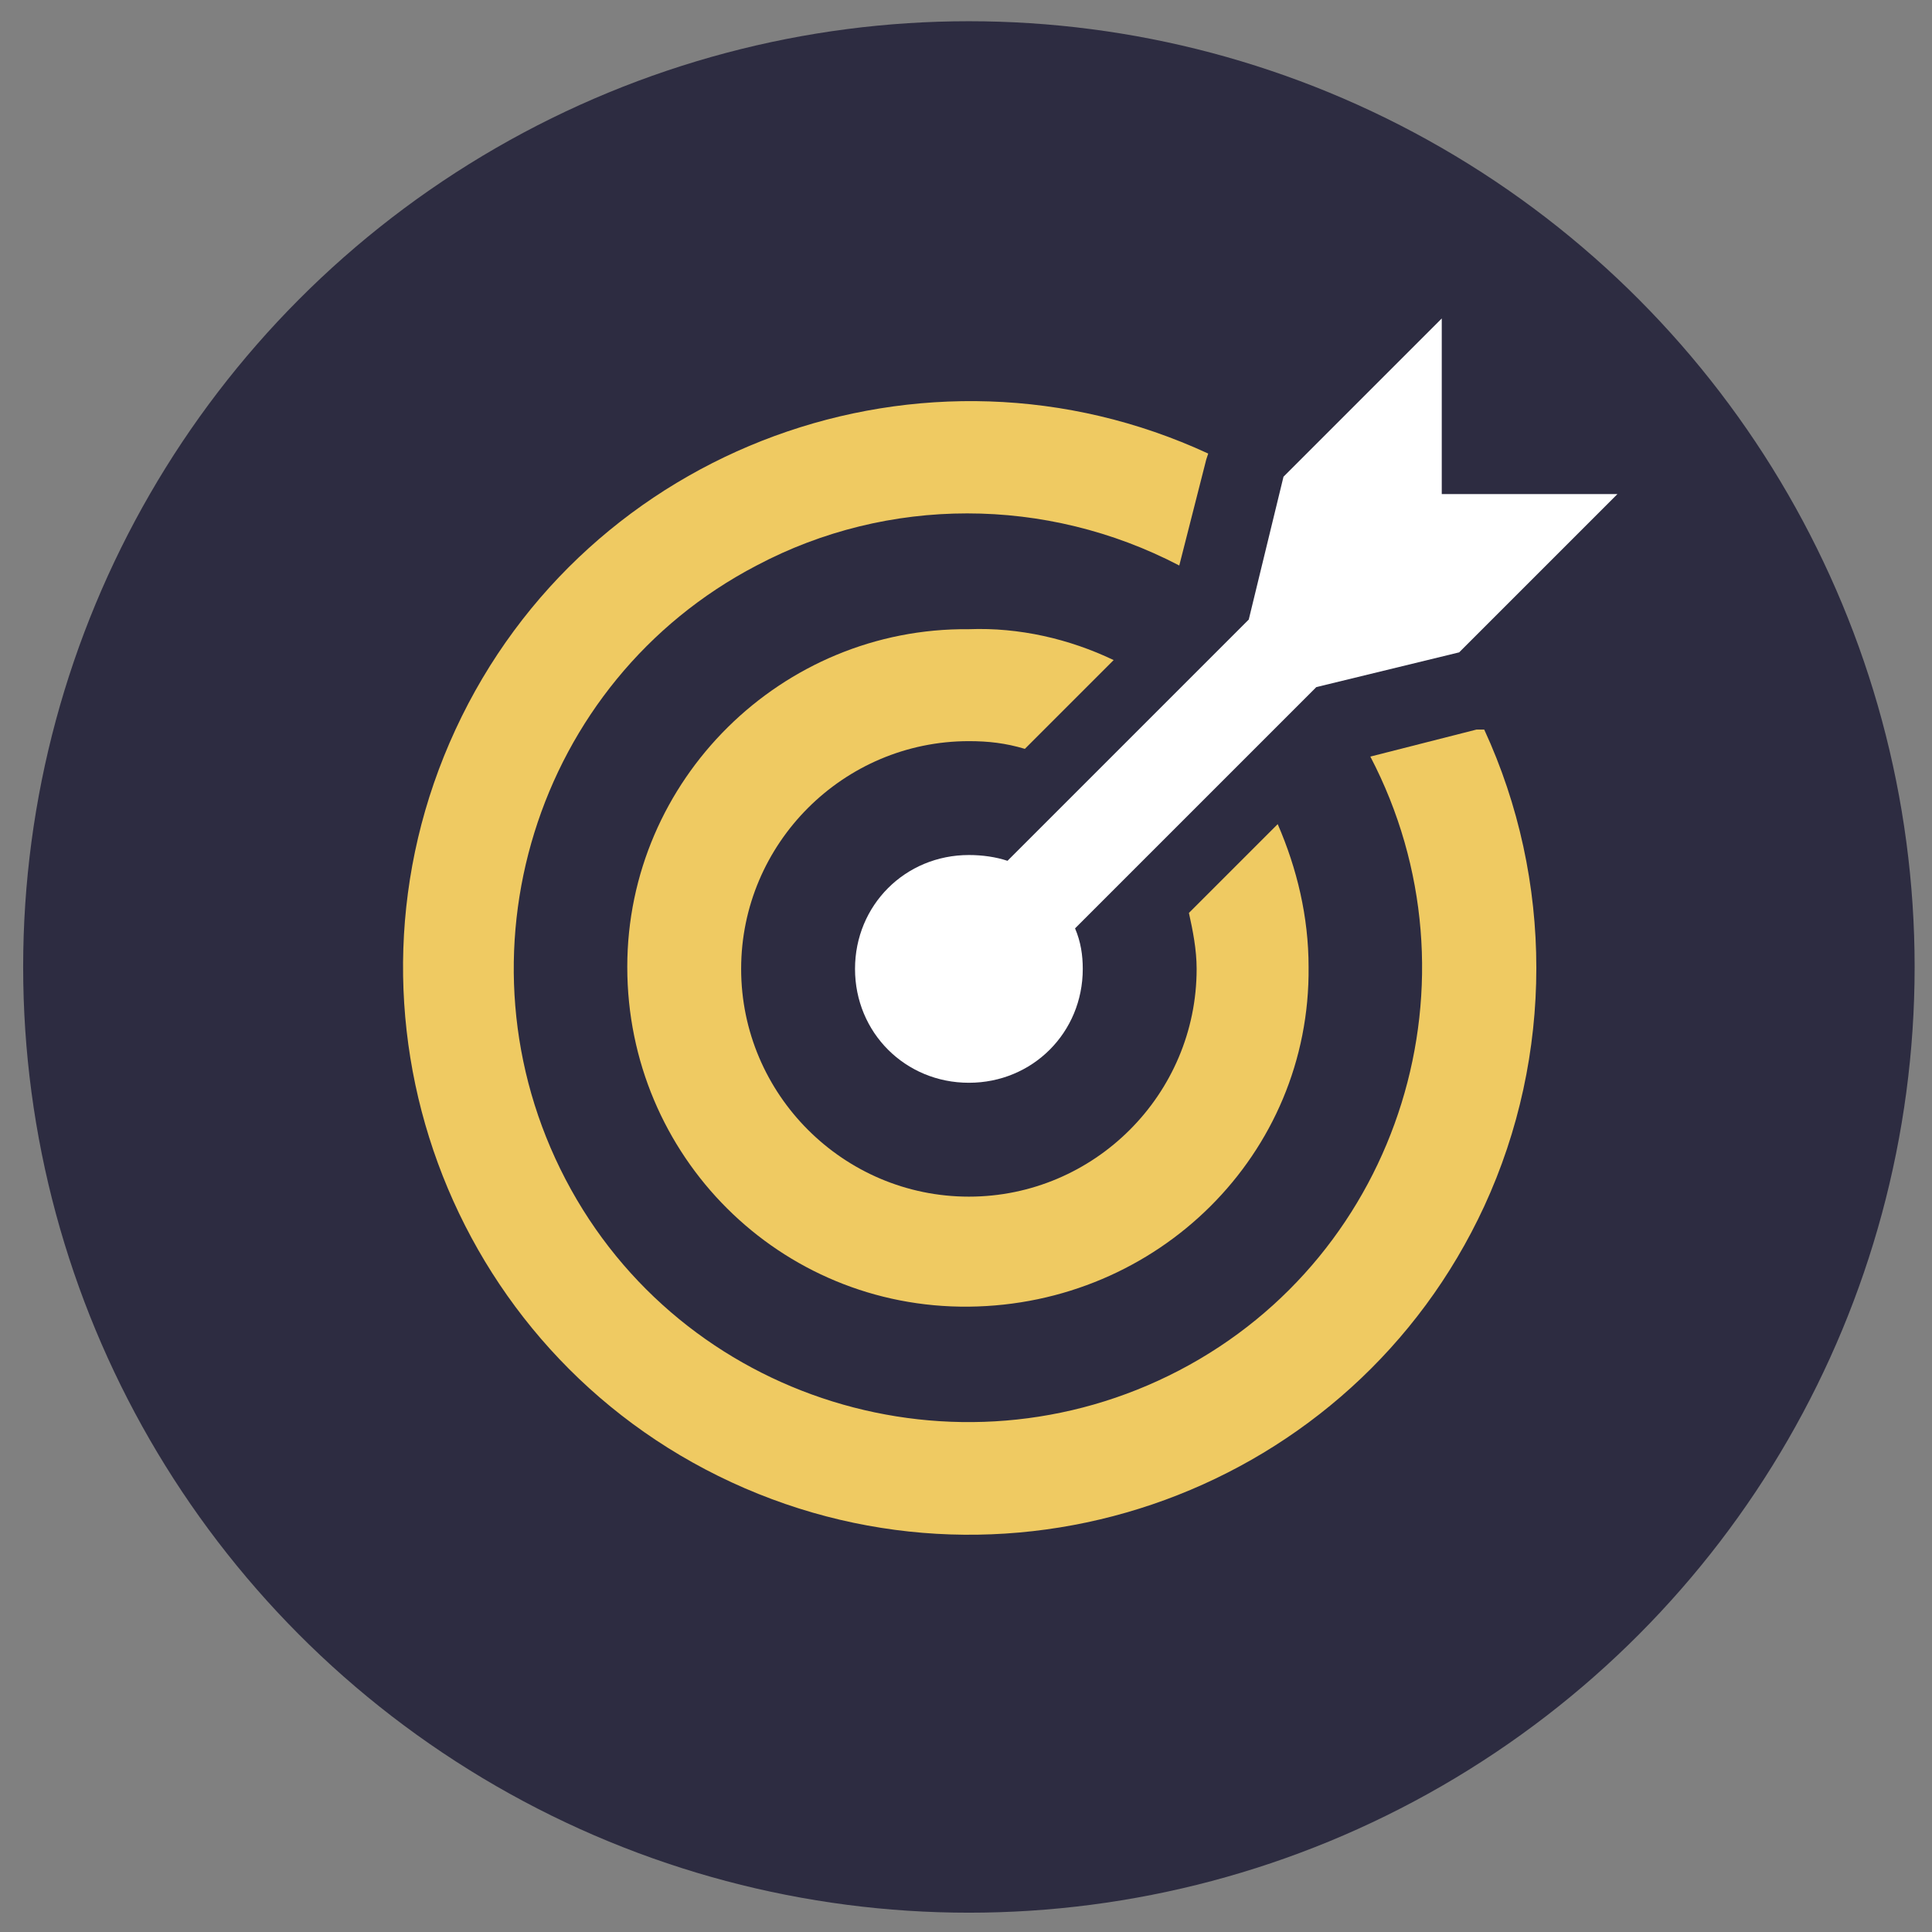
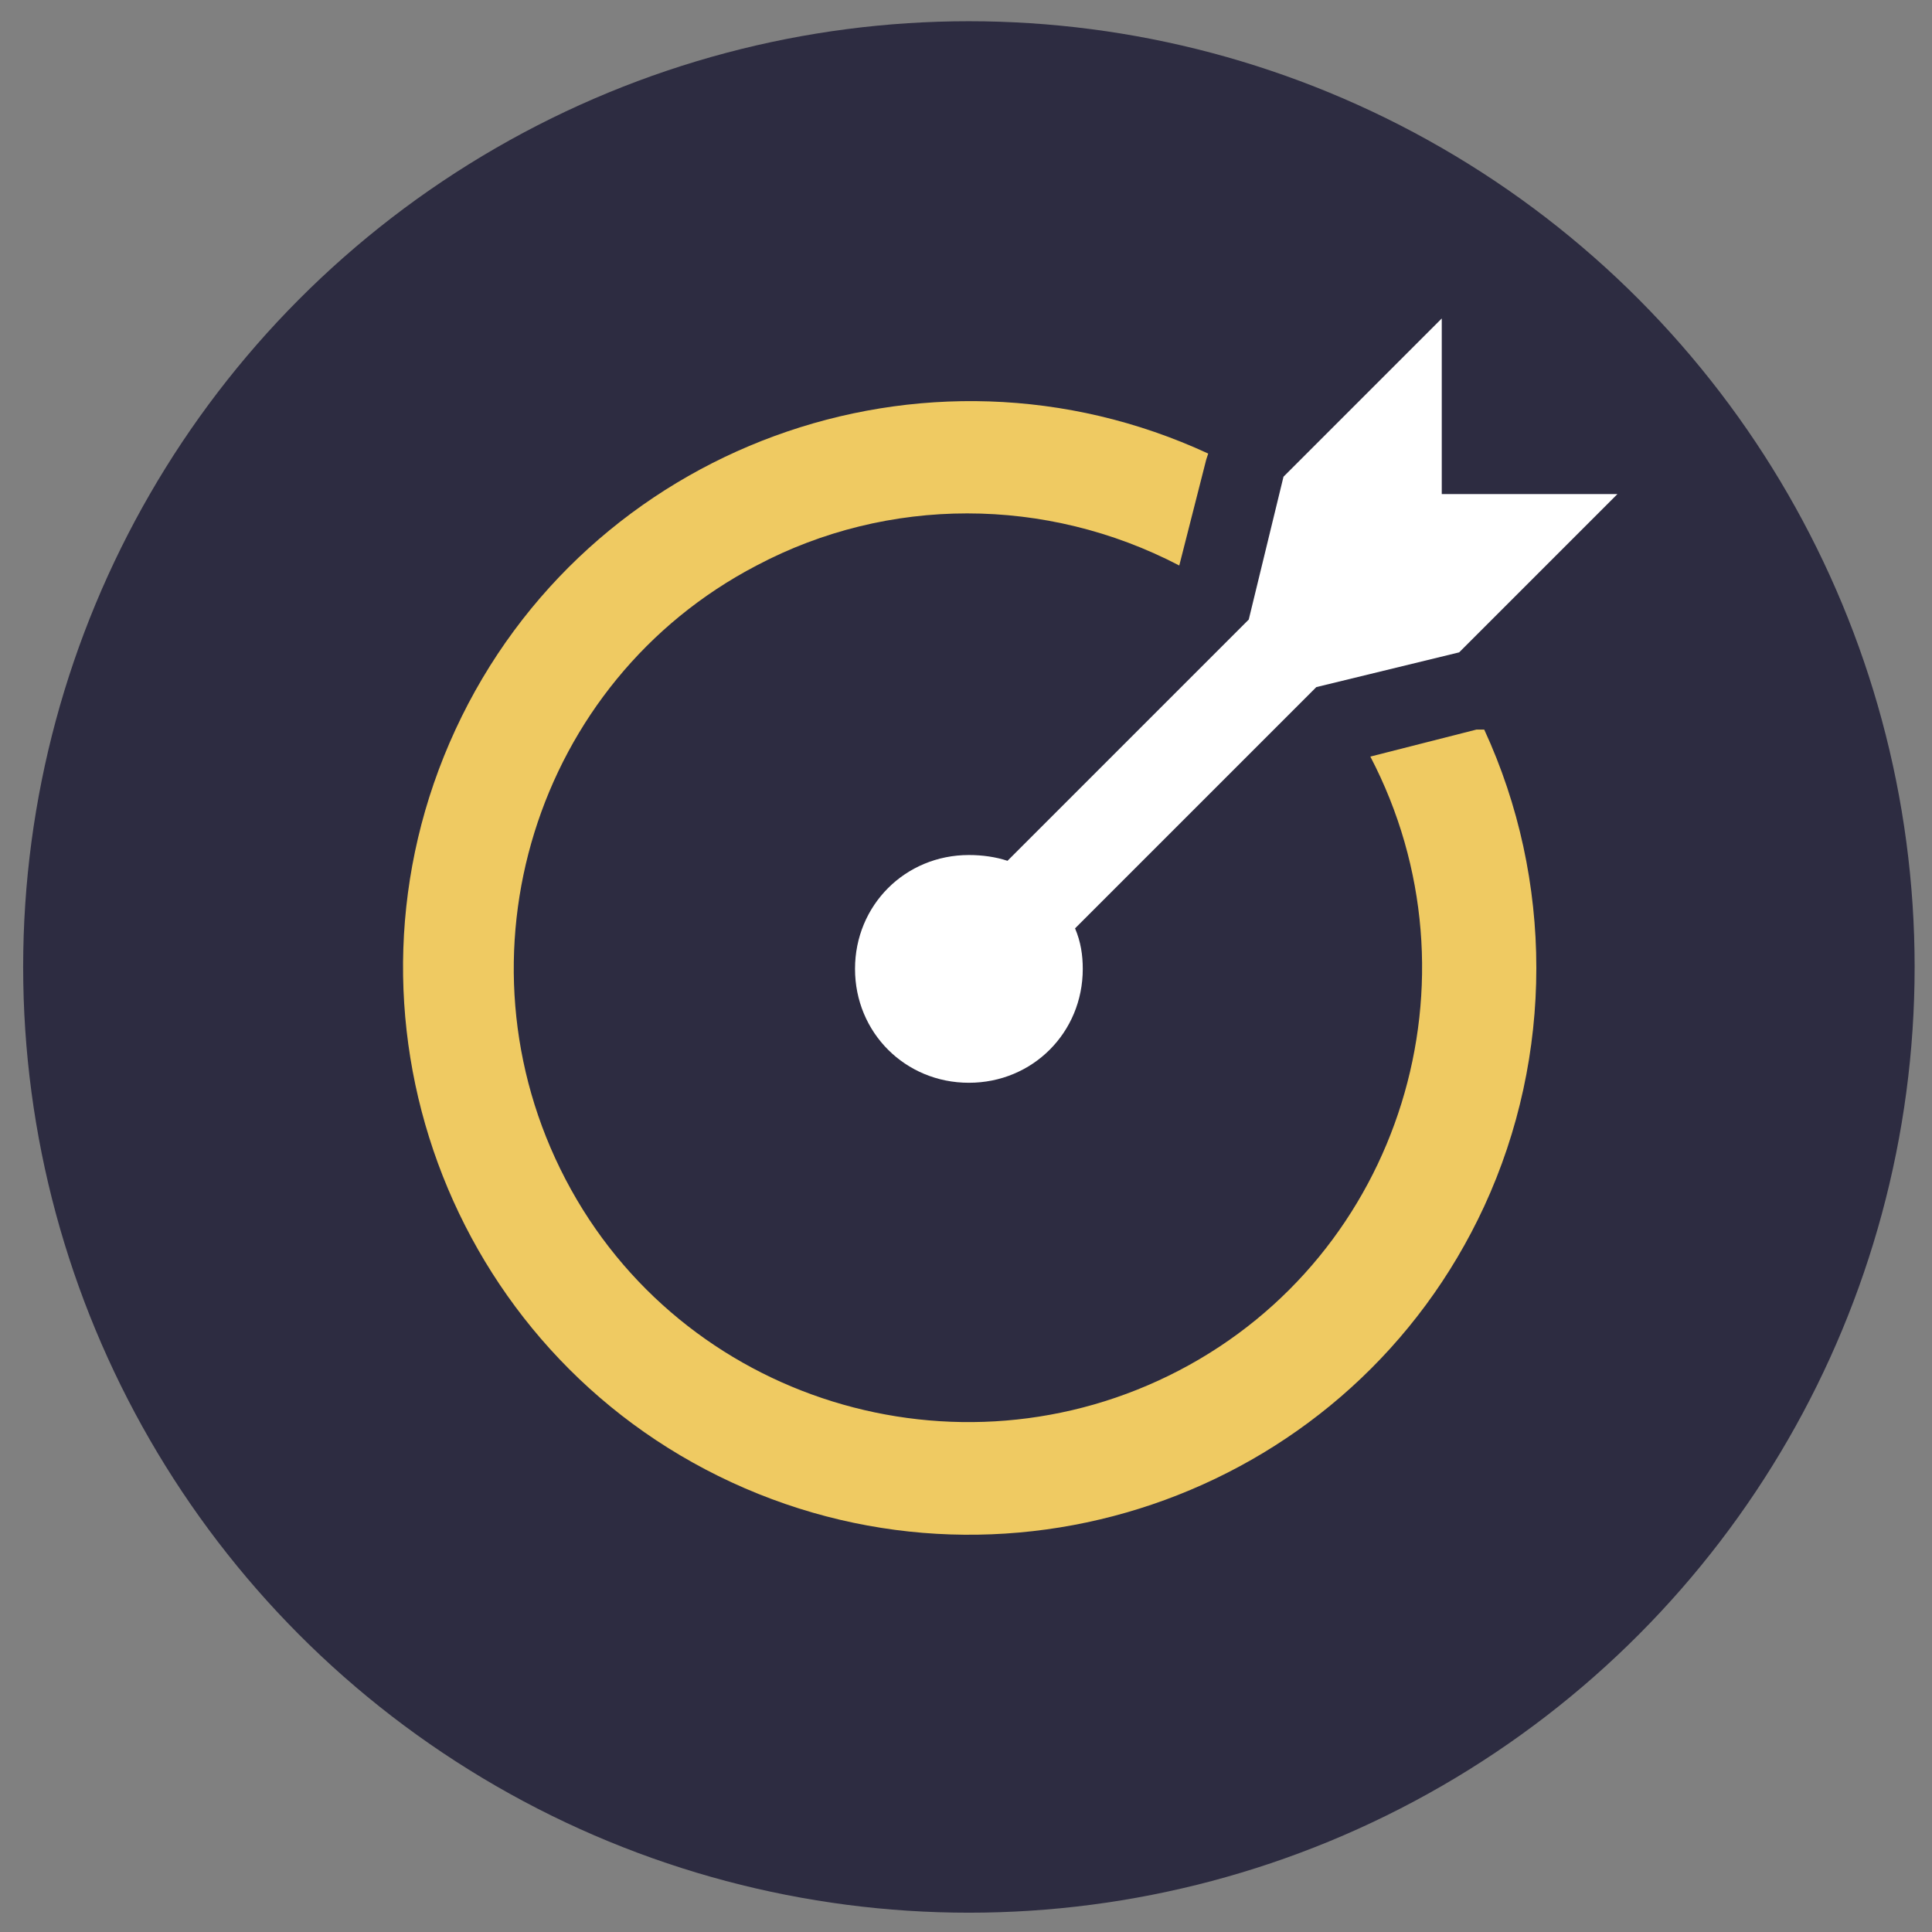
<svg xmlns="http://www.w3.org/2000/svg" version="1.1" id="Layer_1" x="0px" y="0px" viewBox="0 0 100.1 100.1" style="enable-background:new 0 0 100.1 100.1;" xml:space="preserve">
  <rect x="0" y="0" width="100.1" height="100.1" fill="#808080" stroke="none" />
  <style type="text/css">
	.st0{fill:#2D2C41;}
	.st1{fill:#EFCA62;}
	.st2{fill:#FFFFFF;}
</style>
  <circle class="st0" cx="50.2" cy="50.1" r="49" />
-   <path class="st1" d="M32.5,50.1c0,9.8,7.9,17.7,17.7,17.6s17.7-7.9,17.6-17.6c0-2.6-0.6-5.1-1.6-7.4l-4.6,4.6  c0.2,0.9,0.4,1.9,0.4,2.9C62,56.7,56.7,62,50.2,62s-11.8-5.3-11.8-11.8s5.3-11.8,11.8-11.8l0,0c1,0,1.9,0.1,2.9,0.4l4.6-4.6  c-2.3-1.1-4.9-1.7-7.5-1.6C40.5,32.5,32.5,40.4,32.5,50.1" />
  <path class="st2" d="M74.7,25.6v-9.1l-8.2,8.2l-1.8,7.4L52.2,44.6c-0.6-0.2-1.3-0.3-2-0.3c-3.3,0-5.9,2.6-5.9,5.9s2.6,5.9,5.9,5.9  c3.3,0,5.9-2.6,5.9-5.9c0-0.7-0.1-1.4-0.4-2.1l12.5-12.5l7.4-1.8l8.2-8.2H74.7z" />
  <path class="st1" d="M76.5,37.8L76.5,37.8L71,39.2C77,50.7,72.6,65,61.1,71s-25.8,1.6-31.8-9.9s-1.6-25.8,9.9-31.8  c6.8-3.6,15-3.6,21.9,0l1.4-5.5l0.1-0.3c-14.7-6.8-32.2-0.4-39,14.3s-0.4,32.2,14.3,39c14.7,6.8,32.2,0.4,39-14.3  c3.6-7.8,3.6-16.9,0-24.7L76.5,37.8z" />
</svg>